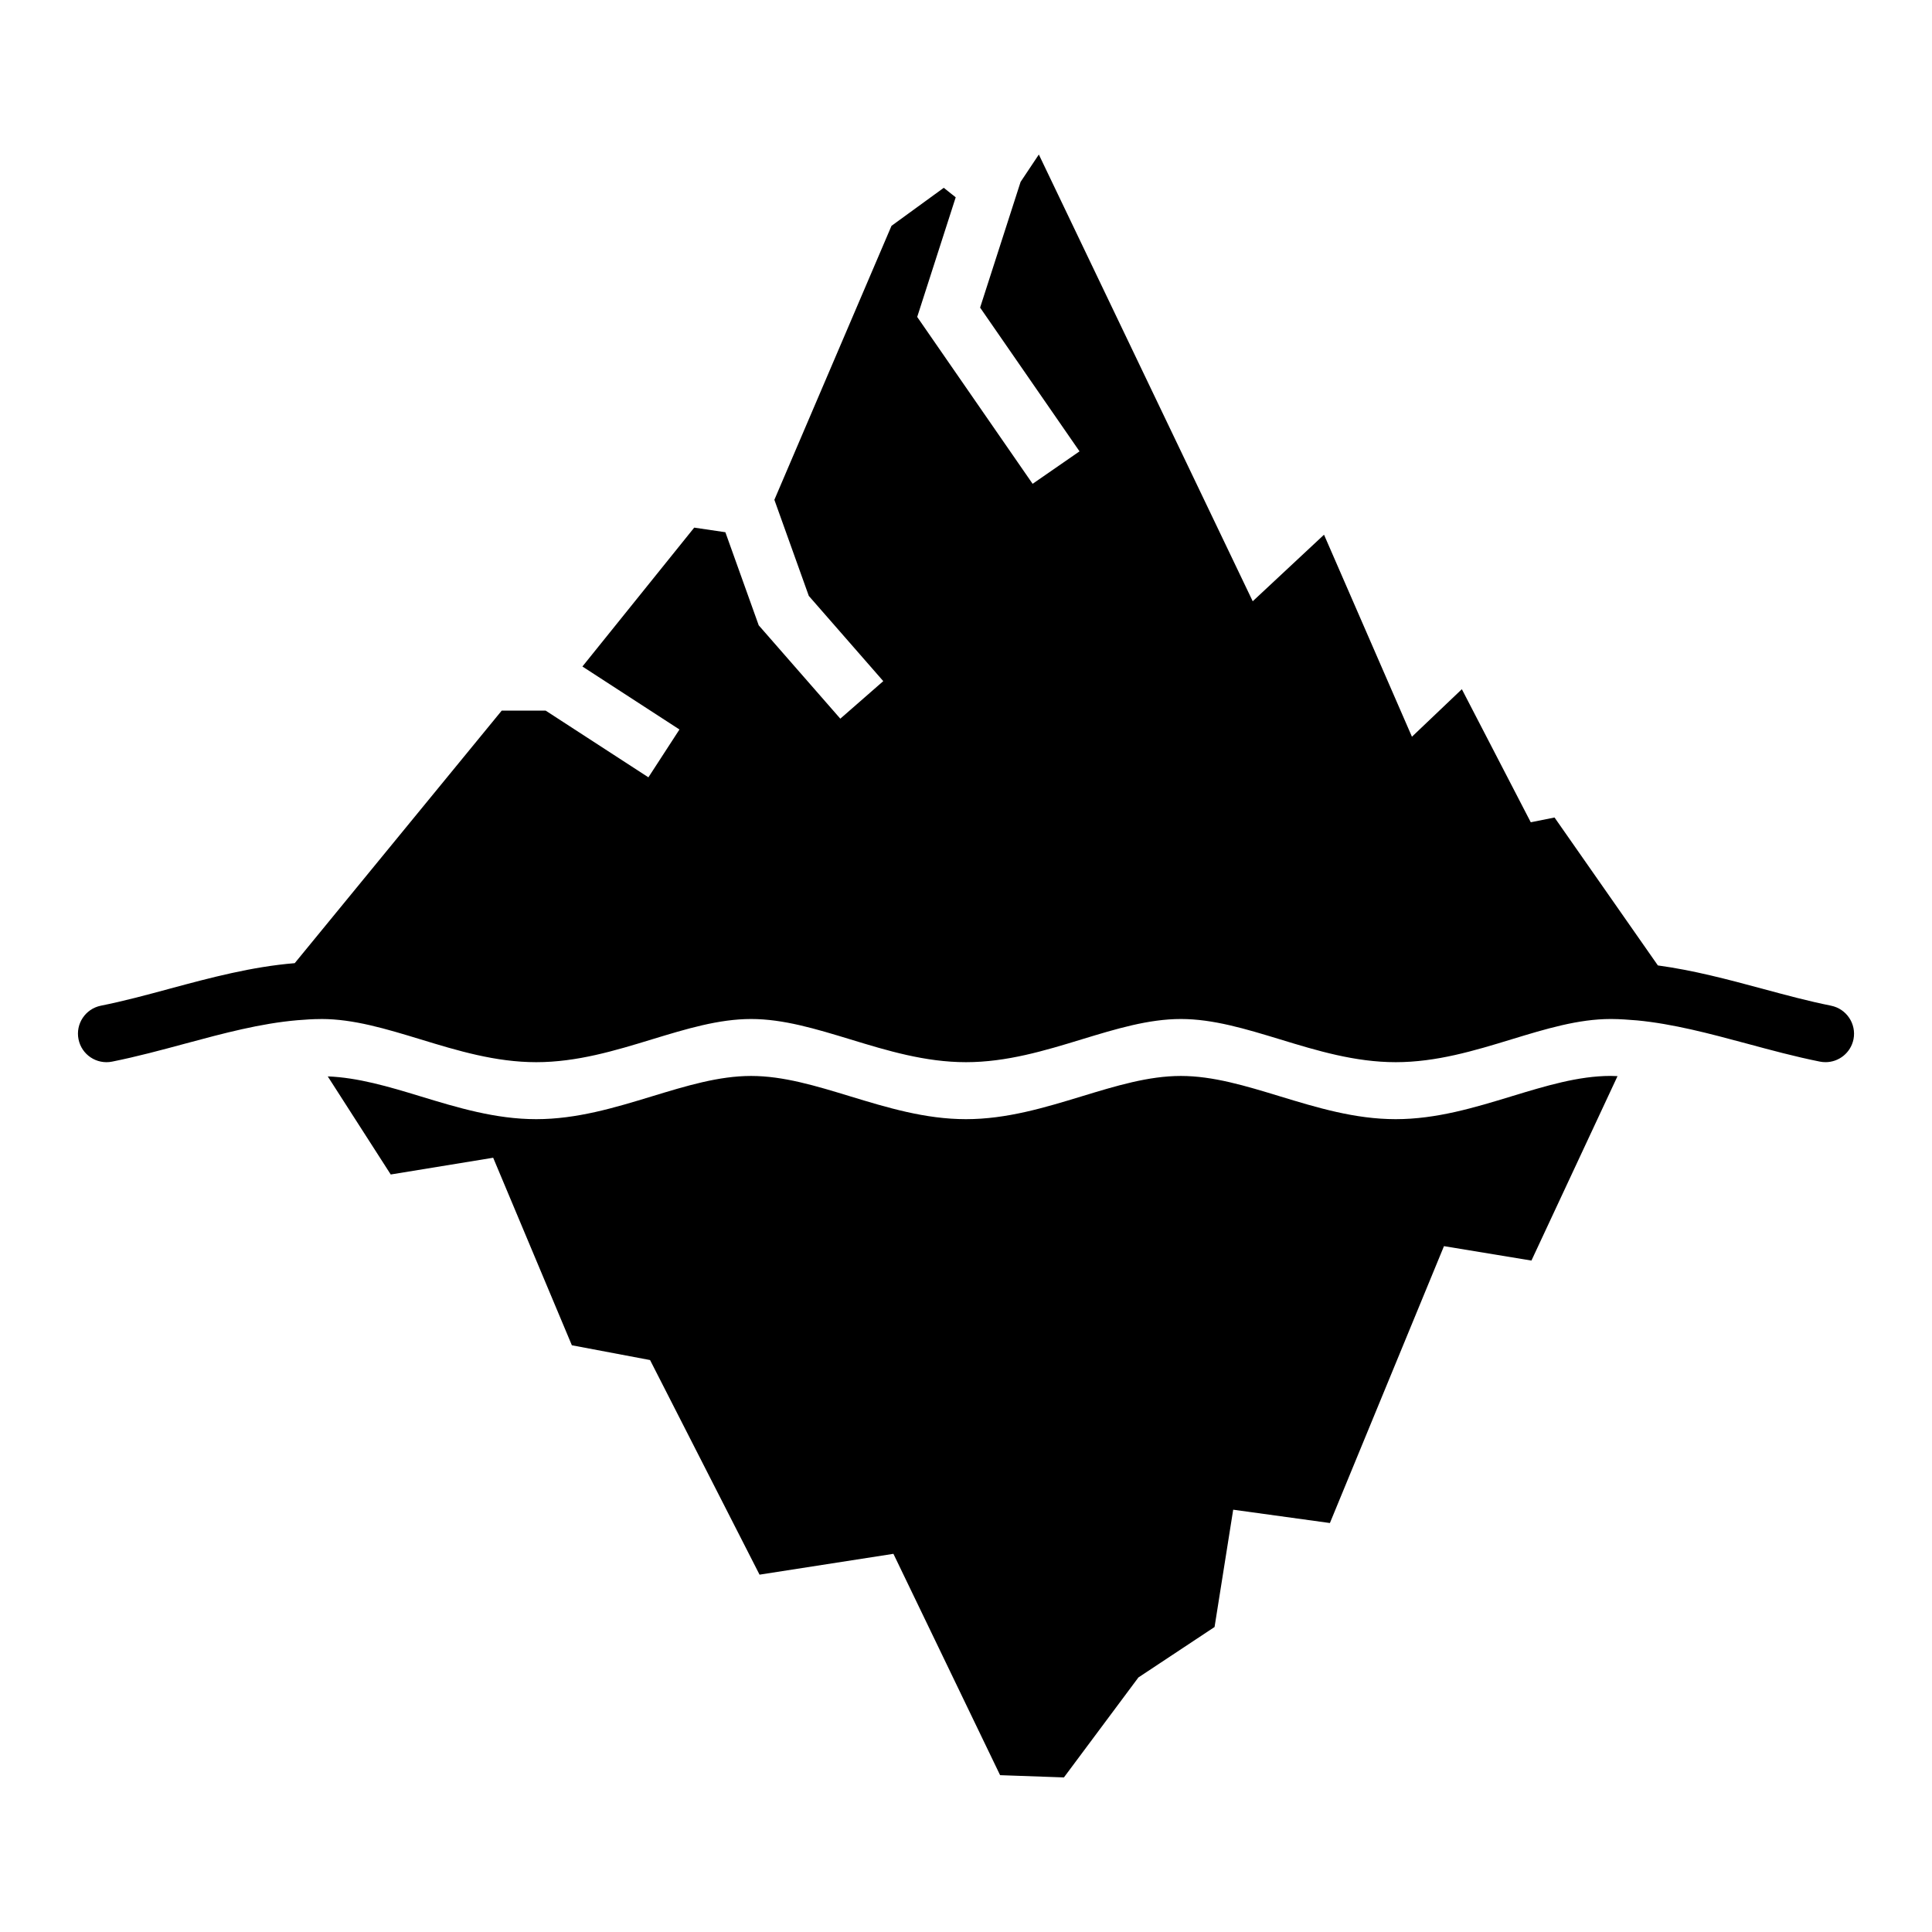
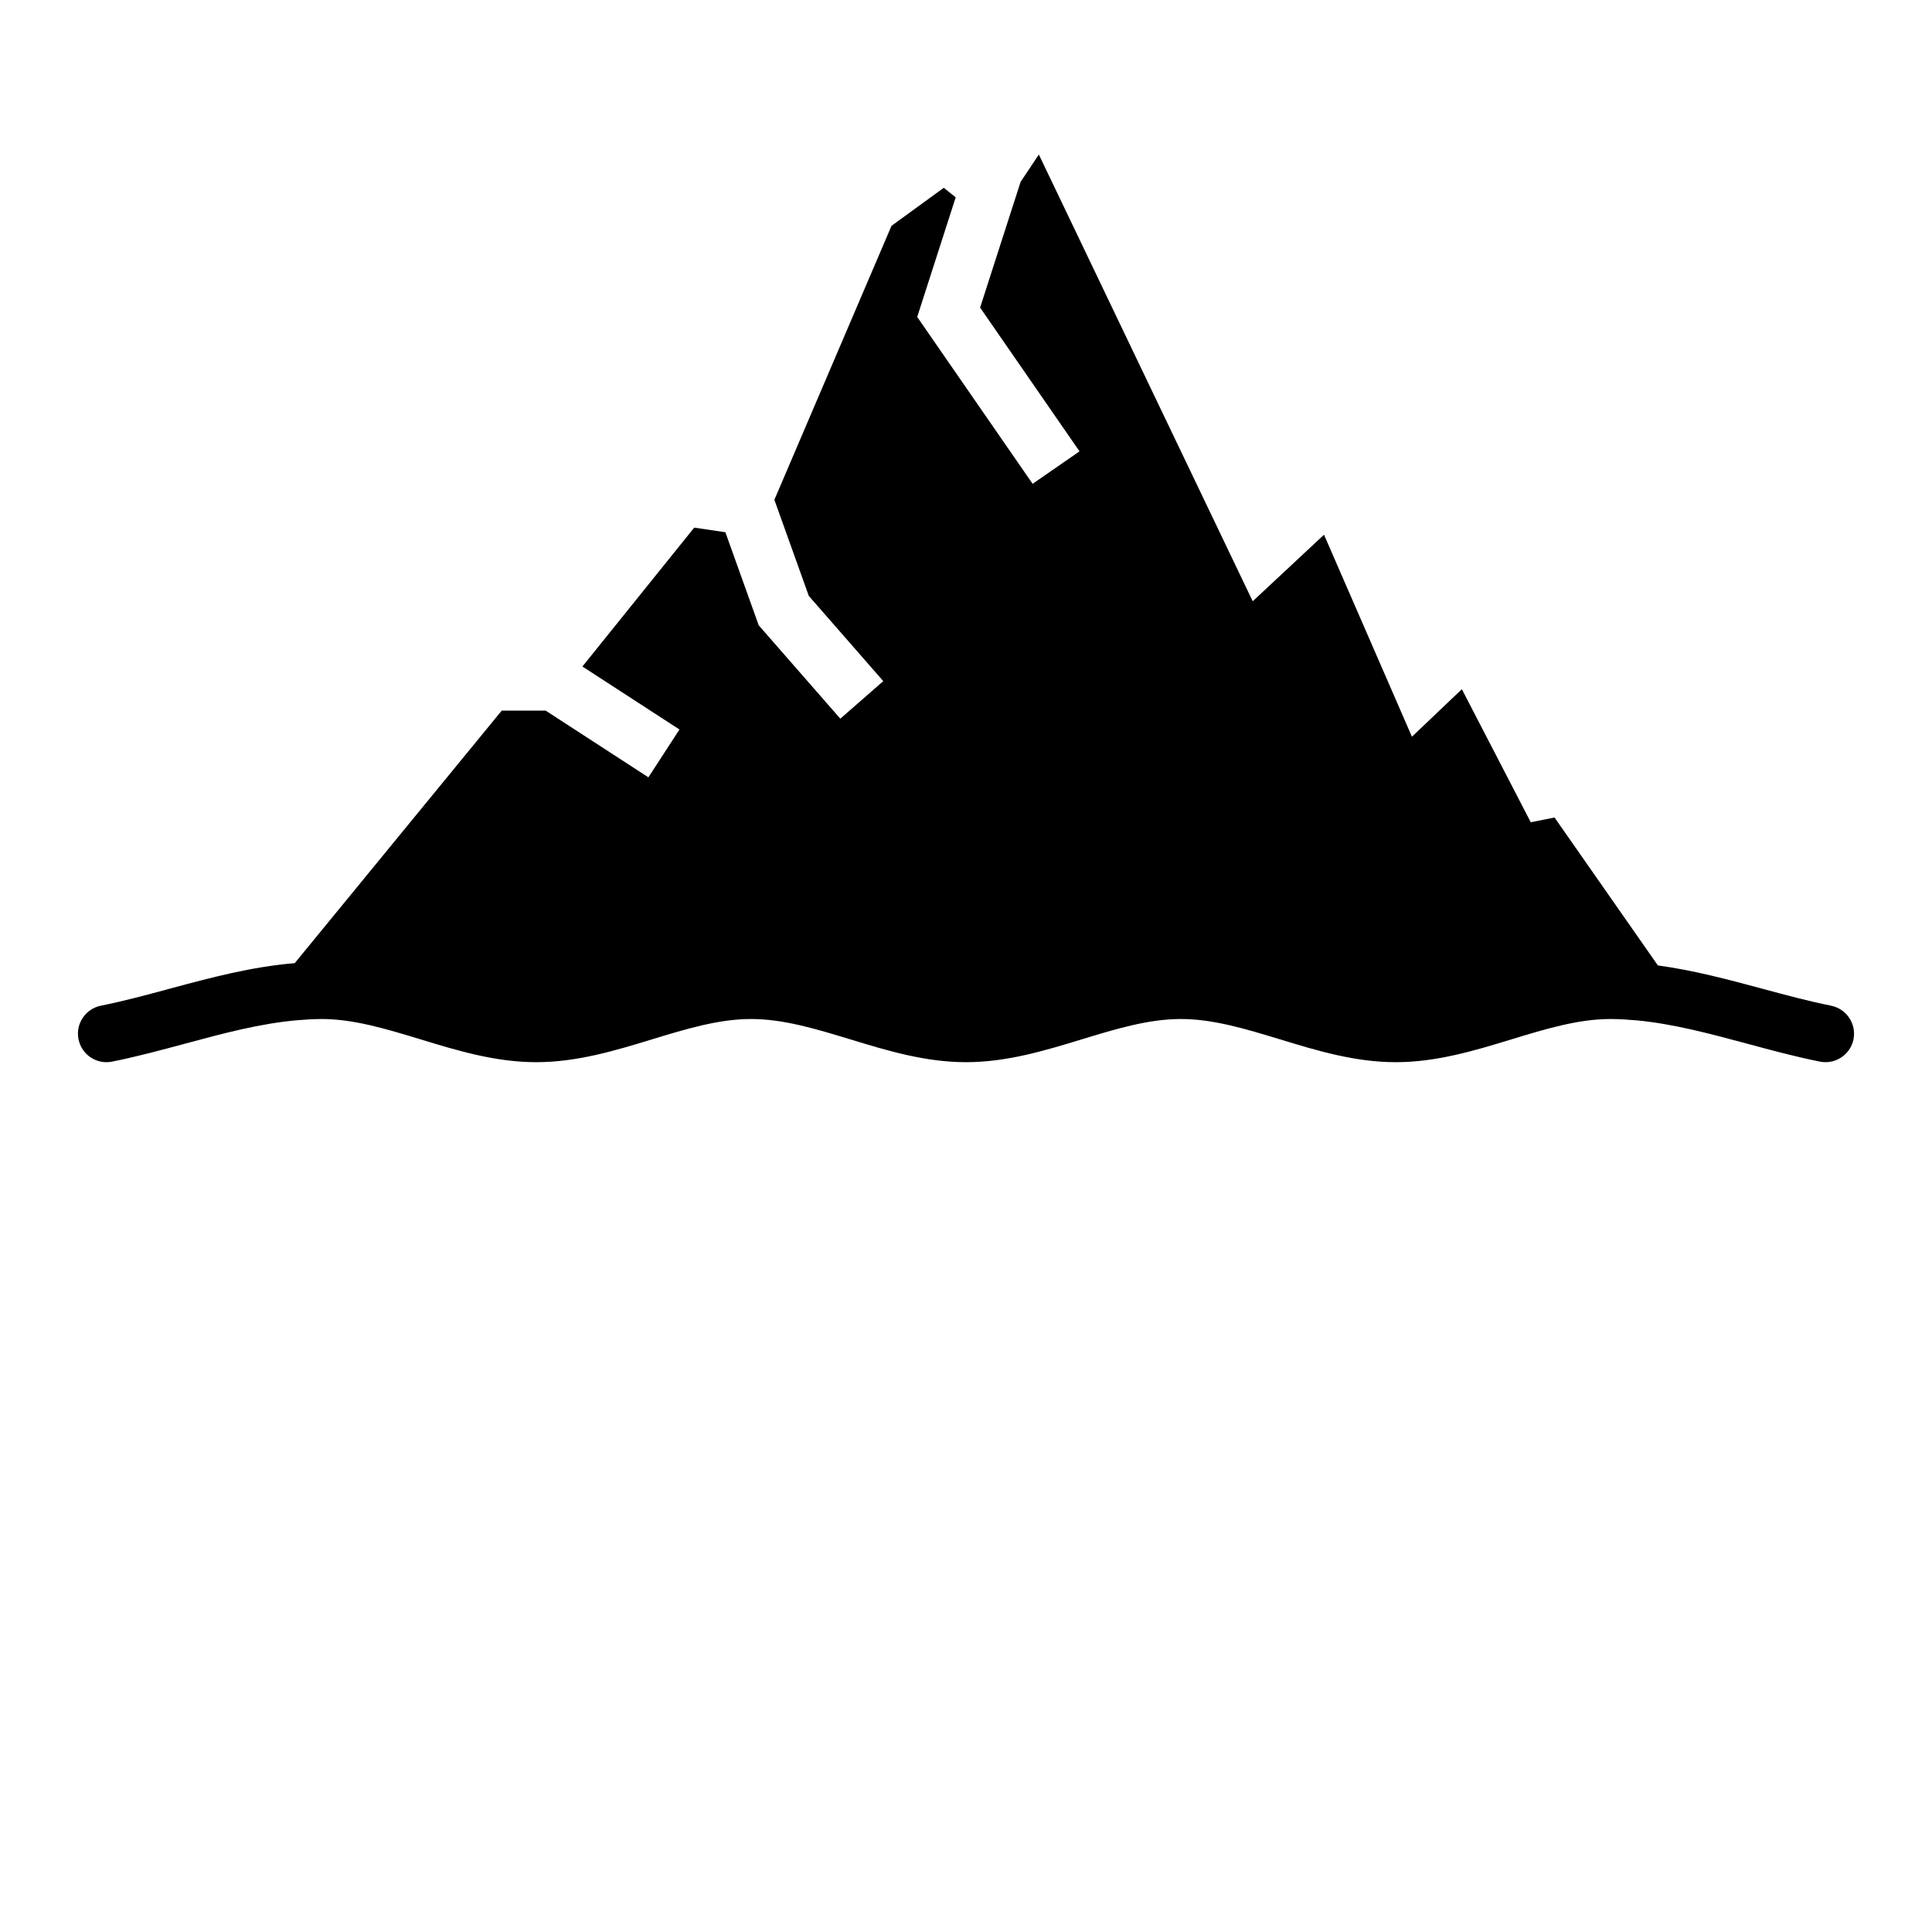
<svg xmlns="http://www.w3.org/2000/svg" fill="#000000" width="800px" height="800px" version="1.1" viewBox="144 144 512 512">
  <g fill-rule="evenodd">
-     <path d="m544.55 434.54c-9.766 2.973-19.863 6.051-30.672 6.051-10.809 0-20.902-3.078-30.672-6.051-9.113-2.777-17.719-5.402-26.273-5.402-8.551 0-17.16 2.625-26.273 5.402-9.766 2.973-19.863 6.051-30.672 6.051-10.809 0-20.902-3.078-30.672-6.051-9.109-2.777-17.715-5.402-26.27-5.402-8.555 0-17.16 2.625-26.27 5.402-9.77 2.973-19.871 6.051-30.676 6.051-10.809 0-20.906-3.078-30.676-6.051-8.504-2.602-16.57-4.969-24.566-5.285l16.691 25.996 27.148-4.438 20.852 49.699 20.723 3.914 29.016 56.875 35.477-5.523 28.27 58.66 16.914 0.598 19.738-26.492 20.184-13.371 4.938-31.086 25.629 3.531 30.23-73.375 23.18 3.82 22.812-48.875c-0.613-0.02-1.223-0.059-1.832-0.059-8.555 0.012-17.16 2.641-26.277 5.41z" />
    <path d="m629.26 410.52c-6.086-1.219-12.082-2.836-18.43-4.555-8.922-2.402-18.066-4.836-27.477-6.117l-27.387-39.203-6.297 1.266-18.262-35.266-13.227 12.594-23.301-53.535-18.895 17.637-56.68-118.39-4.836 7.254-10.727 33.312 26.344 38.098-12.43 8.602-30.586-44.223 10.203-31.699-3.16-2.523-13.855 10.078-31.039 72.605 9.125 25.469 19.734 22.586-11.383 9.949-21.625-24.742-8.836-24.668-8.258-1.219-29.629 36.805 25.719 16.691-8.23 12.676-27.234-17.68h-11.637l-54.859 66.93c-11.355 0.926-22.305 3.848-32.945 6.715-6.348 1.723-12.344 3.336-18.434 4.555-4.09 0.828-6.742 4.812-5.918 8.898 0.82 4.098 4.801 6.742 8.898 5.926 6.574-1.32 13.094-3.078 19.398-4.781 10.219-2.754 19.965-5.356 29.727-6.195 2.012-0.156 4.027-0.309 6.066-0.309 0.09-0.012 0.18-0.012 0.273-0.012 8.555 0 17.16 2.621 26.27 5.391 9.77 2.984 19.871 6.051 30.672 6.051 10.801 0 20.902-3.066 30.672-6.051 9.113-2.777 17.715-5.391 26.27-5.391 8.555 0 17.16 2.621 26.273 5.391 9.766 2.984 19.863 6.051 30.672 6.051s20.902-3.066 30.672-6.051c9.113-2.777 17.723-5.391 26.273-5.391 8.555 0 17.16 2.621 26.273 5.391 9.766 2.984 19.863 6.051 30.672 6.051 10.809 0 20.902-3.066 30.672-6.051 9.113-2.777 17.719-5.391 26.273-5.391h0.223c2.293 0.012 4.555 0.188 6.816 0.371 9.527 0.918 19.055 3.457 29.031 6.141 6.297 1.703 12.816 3.465 19.391 4.781 0.508 0.102 1.004 0.145 1.5 0.145 3.523 0 6.676-2.481 7.402-6.07 0.805-4.082-1.852-8.066-5.941-8.891z" />
  </g>
</svg>